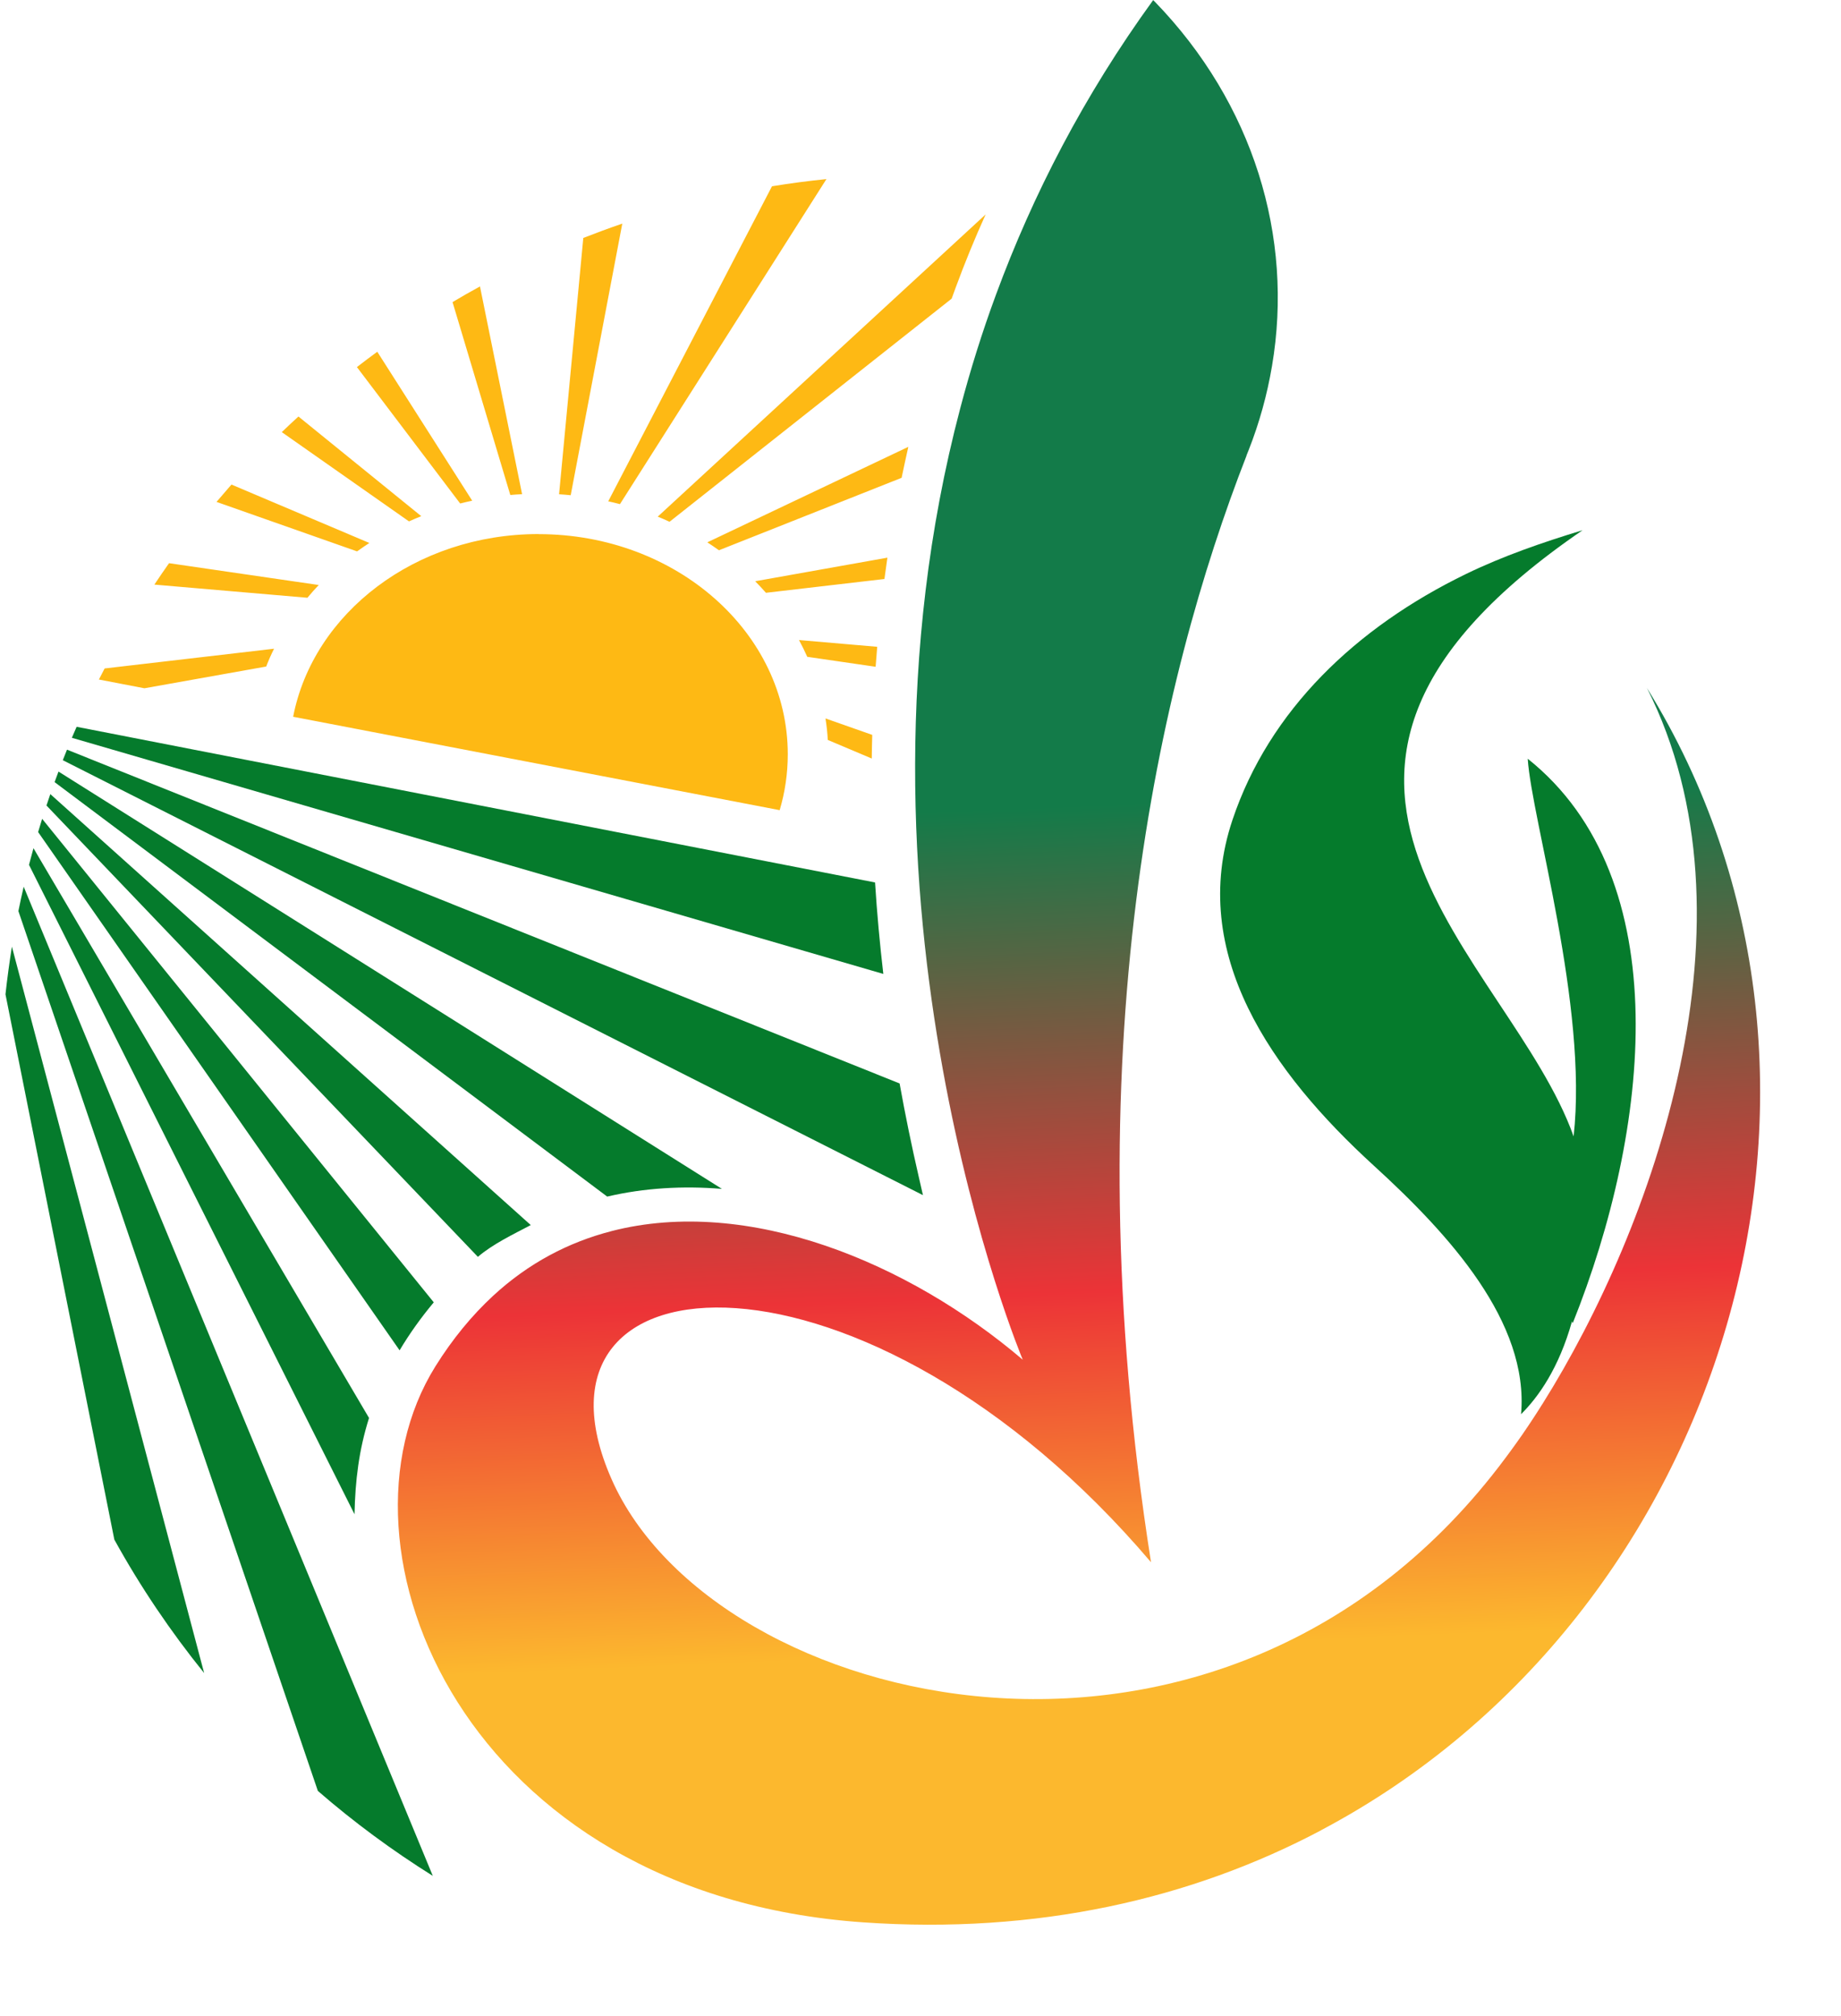
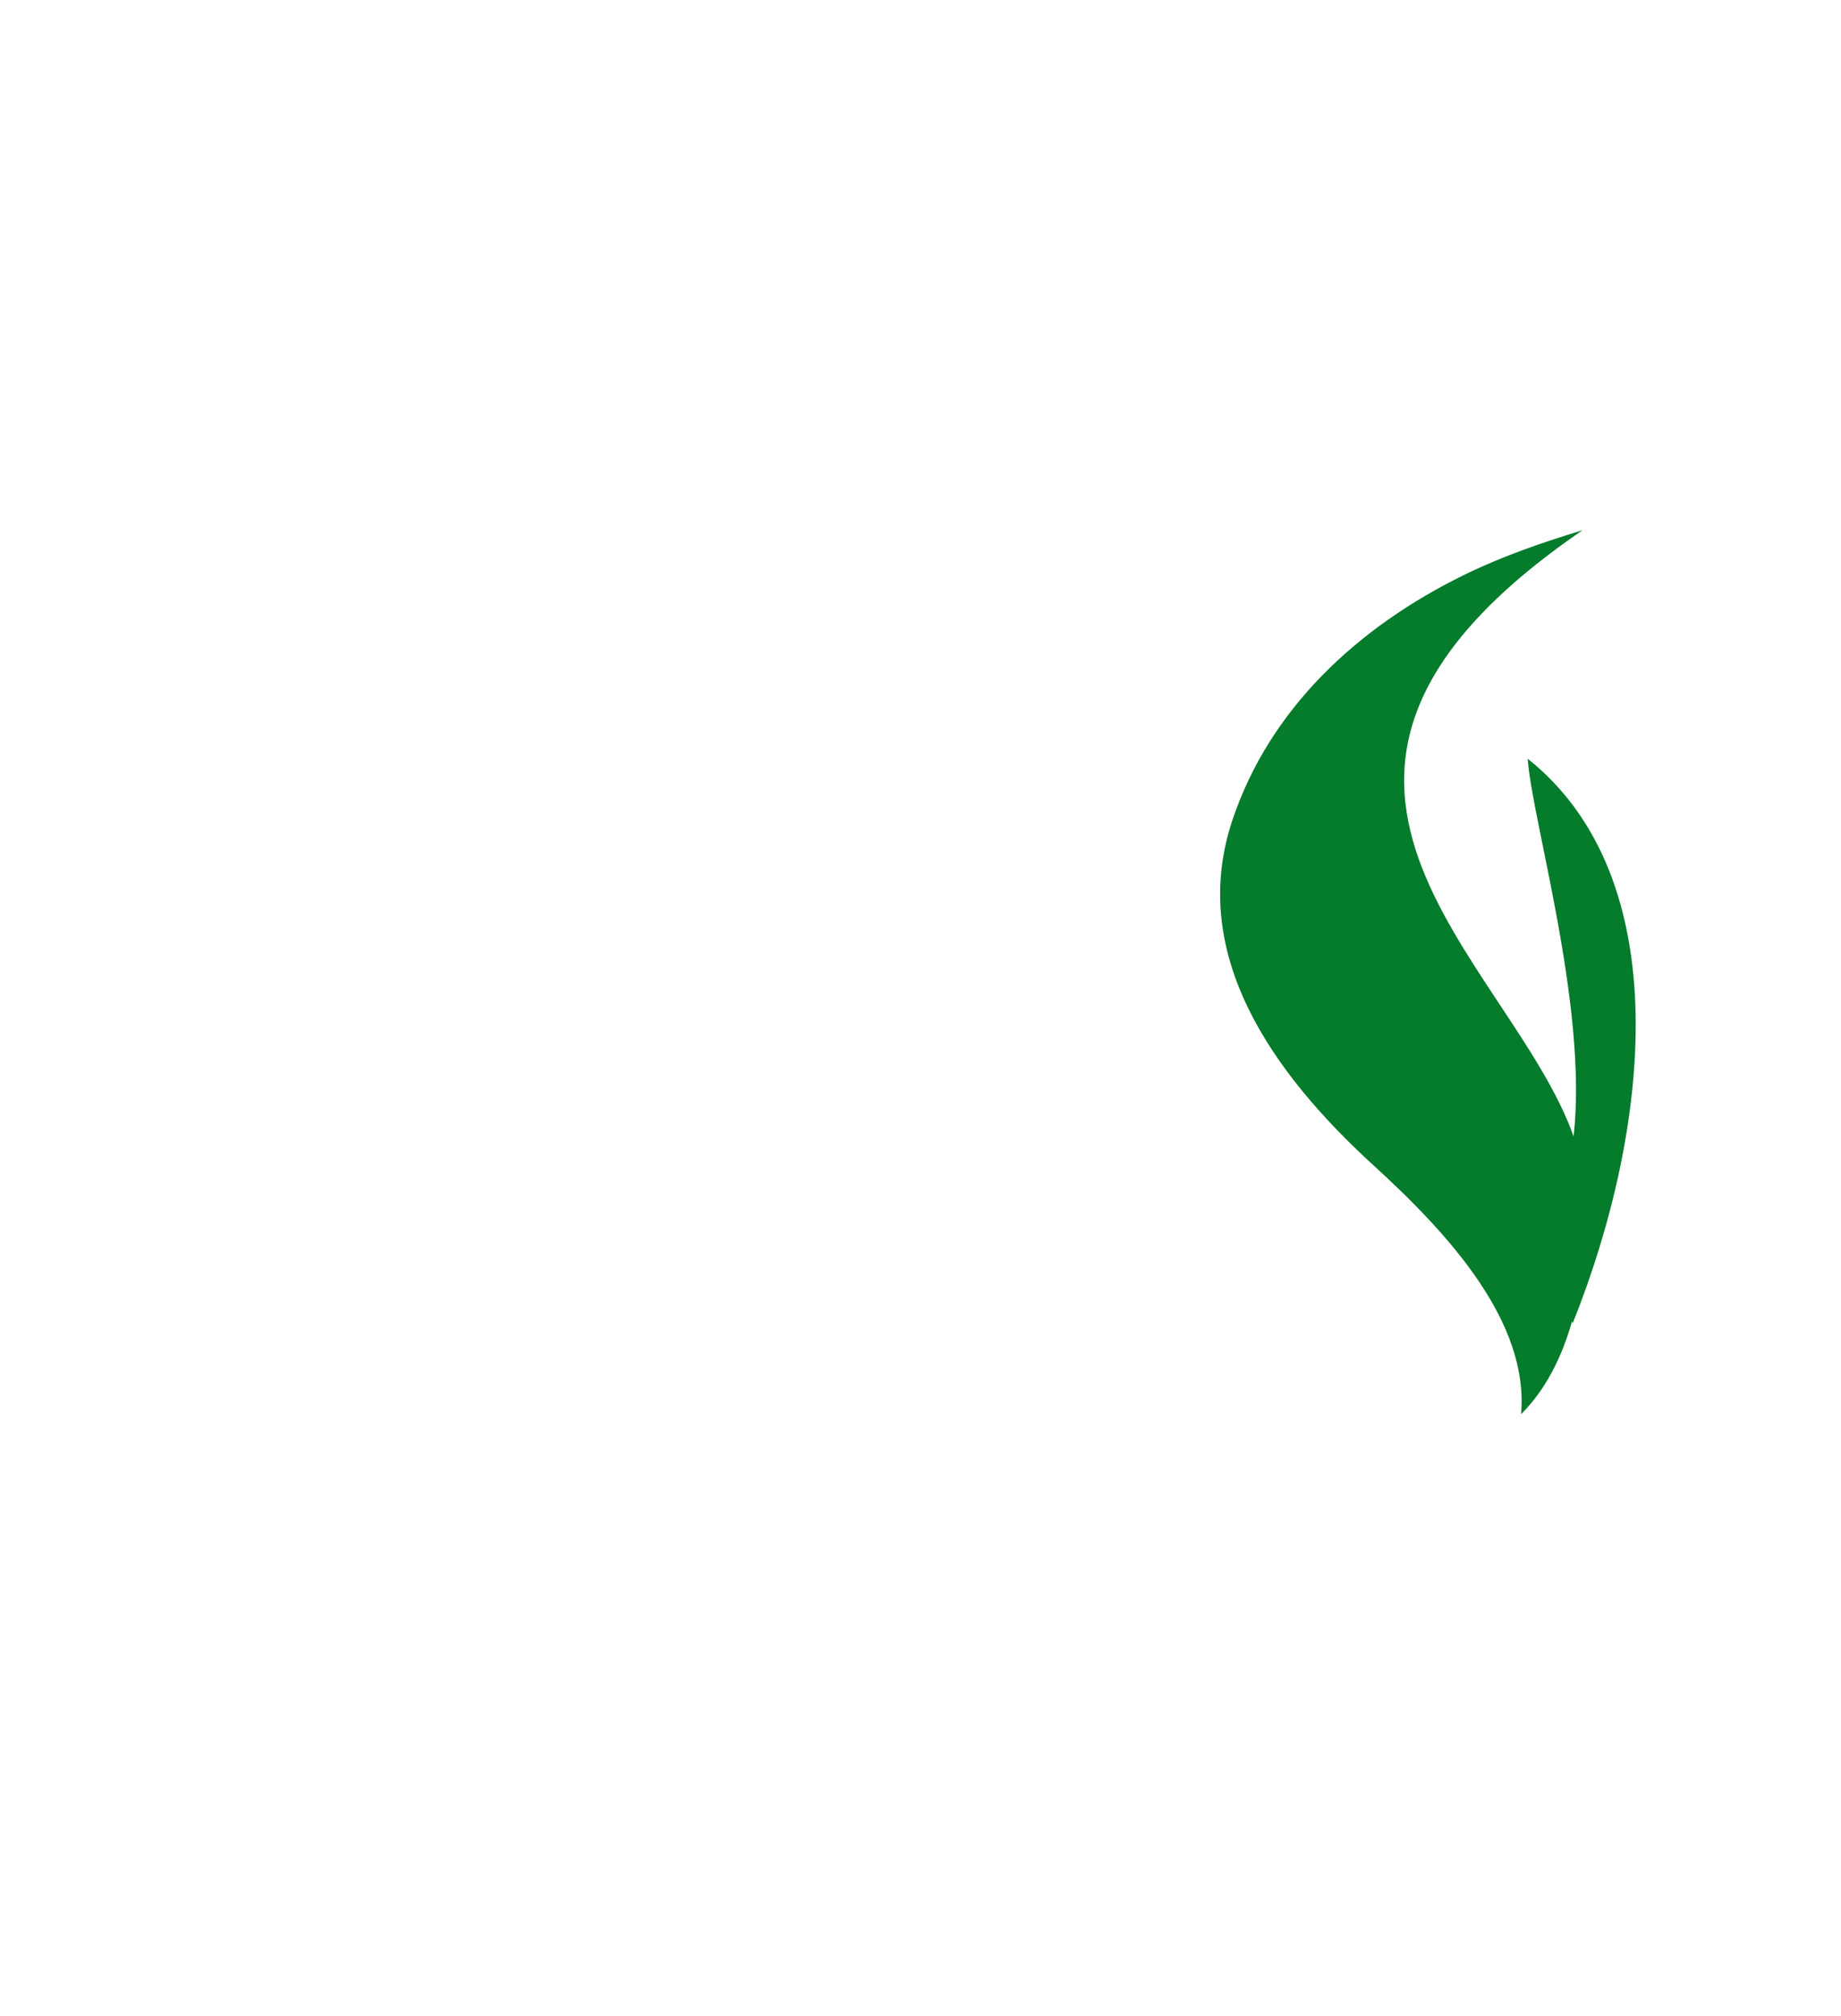
<svg xmlns="http://www.w3.org/2000/svg" xml:space="preserve" width="34.889mm" height="38.19mm" version="1.1" style="shape-rendering:geometricPrecision; text-rendering:geometricPrecision; image-rendering:optimizeQuality; fill-rule:evenodd; clip-rule:evenodd" viewBox="0 0 229.49 251.21">
  <defs>
    <style type="text/css">
   
    .fil0 {fill:none}
    .fil3 {fill:none;fill-rule:nonzero}
    .fil2 {fill:#057B2C;fill-rule:nonzero}
    .fil1 {fill:#FEB914;fill-rule:nonzero}
    .fil4 {fill:url(#id1);fill-rule:nonzero}
   
  </style>
    <clipPath id="id0" style="clip-rule:nonzero">
-       <path d="M53.95 233.79c-5.05,-3.16 -9.85,-6.7 -14.33,-10.59l-37.33 -109.65c0.21,-1.02 0.42,-2.03 0.66,-3.04l51 123.28zm-28.49 -25.26c-4.2,-5.2 -7.96,-10.76 -11.21,-16.65l-13.57 -67.96c0.22,-2 0.49,-3.97 0.8,-5.94l23.97 90.55zm-21.85 -100.74c0.18,-0.7 0.37,-1.39 0.56,-2.08l41.83 71.01c-1.27,4.03 -1.72,7.8 -1.81,12l-40.58 -80.94zm1.14 -4.09c0.16,-0.55 0.33,-1.1 0.5,-1.65l48.82 60.26c-1.59,1.9 -3.02,3.9 -4.26,5.98l-45.06 -64.59zm1.04 -3.31c0.16,-0.47 0.32,-0.95 0.48,-1.42l59.89 53.71c-2.21,1.17 -4.71,2.35 -6.59,3.96l-53.78 -56.25zm1.01 -2.91c0.16,-0.44 0.32,-0.88 0.49,-1.32l82.7 52.01c-4.86,-0.4 -9.68,-0.12 -14.3,0.96l-68.88 -51.65zm1.03 -2.75c0.17,-0.44 0.35,-0.87 0.52,-1.3l103.79 41.6c0.7,3.9 1.5,7.79 2.39,11.65l0.52 2.27 -107.23 -54.21zm1.12 -2.77c0.19,-0.46 0.4,-0.92 0.6,-1.38l99.53 19.4c0.24,3.81 0.59,7.61 1.03,11.4l-101.16 -29.43z" />
-     </clipPath>
+       </clipPath>
    <linearGradient id="id1" gradientUnits="userSpaceOnUse" x1="134.05" y1="205.63" x2="127.05" y2="34.06">
      <stop offset="0" style="stop-opacity:1; stop-color:#FCB82E" />
      <stop offset="0.259" style="stop-opacity:1; stop-color:#EC3337" />
      <stop offset="0.612" style="stop-opacity:1; stop-color:#137B49" />
      <stop offset="1" style="stop-opacity:1; stop-color:#137B49" />
    </linearGradient>
  </defs>
  <g id="Camada_x0020_1">
-     <circle class="fil0" cx="114.75" cy="136.46" r="114.75" />
-     <path class="fil1" d="M72.71 29.66l-3.02 31.94c0.49,0.03 0.97,0.07 1.45,0.12l6.43 -33.85c-1.64,0.56 -3.26,1.16 -4.87,1.79zm-60.38 55.02c0.23,-0.46 0.47,-0.91 0.71,-1.37l21.12 -2.46c-0.36,0.72 -0.69,1.46 -0.98,2.22l-15.18 2.71 -5.67 -1.09zm6.91 -11.82c0.6,-0.9 1.21,-1.79 1.83,-2.67l18.66 2.72c-0.49,0.52 -0.96,1.04 -1.41,1.59l-19.07 -1.64zm7.74 -10.3c0.62,-0.73 1.24,-1.45 1.87,-2.17l17.19 7.28c-0.52,0.34 -1.03,0.69 -1.53,1.05l-17.53 -6.17zm8.14 -8.7c0.68,-0.66 1.38,-1.31 2.08,-1.95l15.31 12.42c-0.52,0.21 -1.03,0.42 -1.53,0.65l-15.85 -11.12zm9.37 -8.11c0.84,-0.65 1.68,-1.29 2.54,-1.91l11.83 18.56c-0.5,0.11 -1,0.22 -1.5,0.35l-12.87 -17zm11.92 -8.1c1.13,-0.67 2.26,-1.32 3.42,-1.95l5.25 25.89c-0.49,0.02 -0.98,0.06 -1.47,0.1l-7.2 -24.04zm39.81 -14.43c2.25,-0.37 4.51,-0.67 6.8,-0.9l-25.74 40.51c-0.48,-0.13 -0.97,-0.24 -1.46,-0.35l20.41 -39.26zm26.64 3.51l-40.87 37.66c0.5,0.2 0.99,0.41 1.47,0.64l35.17 -27.81c0.16,-0.44 0.32,-0.88 0.48,-1.32 1.17,-3.18 2.42,-6.22 3.75,-9.16zm-9.63 28.96l-25.06 11.9c0.49,0.32 0.98,0.65 1.45,0.99l22.77 -9.03c0.27,-1.29 0.55,-2.58 0.84,-3.87zm-2.6 13.81l-16.49 2.94c0.46,0.47 0.91,0.95 1.34,1.44l14.77 -1.72c0.12,-0.89 0.24,-1.77 0.37,-2.66zm-1.95 25.04l-5.49 -2.32c-0.05,-0.91 -0.15,-1.8 -0.29,-2.68l5.83 2.05c-0.03,0.98 -0.05,1.97 -0.06,2.96zm0.47 -11.44l-8.52 -1.24c-0.32,-0.71 -0.66,-1.41 -1.03,-2.09l9.75 0.84c-0.07,0.83 -0.14,1.66 -0.2,2.5zm-42 -16.53c17.15,0 31.05,12.29 31.05,27.44 0,2.4 -0.35,4.74 -1.01,6.96l-60.65 -11.64c2.51,-12.93 15.26,-22.77 30.6,-22.77z" />
-     <path class="fil2" d="M53.95 233.79c-5.05,-3.16 -9.85,-6.7 -14.33,-10.59l-37.33 -109.65c0.21,-1.02 0.42,-2.03 0.66,-3.04l51 123.28zm-28.49 -25.26c-4.2,-5.2 -7.96,-10.76 -11.21,-16.65l-13.57 -67.96c0.22,-2 0.49,-3.97 0.8,-5.94l23.97 90.55zm-21.85 -100.74c0.18,-0.7 0.37,-1.39 0.56,-2.08l41.83 71.01c-1.27,4.03 -1.72,7.8 -1.81,12l-40.58 -80.94zm1.14 -4.09c0.16,-0.55 0.33,-1.1 0.5,-1.65l48.82 60.26c-1.59,1.9 -3.02,3.9 -4.26,5.98l-45.06 -64.59zm1.04 -3.31c0.16,-0.47 0.32,-0.95 0.48,-1.42l59.89 53.71c-2.21,1.17 -4.71,2.35 -6.59,3.96l-53.78 -56.25zm1.01 -2.91c0.16,-0.44 0.32,-0.88 0.49,-1.32l82.7 52.01c-4.86,-0.4 -9.68,-0.12 -14.3,0.96l-68.88 -51.65zm1.03 -2.75c0.17,-0.44 0.35,-0.87 0.52,-1.3l103.79 41.6c0.7,3.9 1.5,7.79 2.39,11.65l0.52 2.27 -107.23 -54.21zm1.12 -2.77c0.19,-0.46 0.4,-0.92 0.6,-1.38l99.53 19.4c0.24,3.81 0.59,7.61 1.03,11.4l-101.16 -29.43z" />
    <g style="clip-path:url(#id0)">
      <g id="_2187026254656">
   </g>
    </g>
    <path id="_1" class="fil3" d="M53.95 233.79c-5.05,-3.16 -9.85,-6.7 -14.33,-10.59l-37.33 -109.65c0.21,-1.02 0.42,-2.03 0.66,-3.04l51 123.28zm-28.49 -25.26c-4.2,-5.2 -7.96,-10.76 -11.21,-16.65l-13.57 -67.96c0.22,-2 0.49,-3.97 0.8,-5.94l23.97 90.55zm-21.85 -100.74c0.18,-0.7 0.37,-1.39 0.56,-2.08l41.83 71.01c-1.27,4.03 -1.72,7.8 -1.81,12l-40.58 -80.94zm1.14 -4.09c0.16,-0.55 0.33,-1.1 0.5,-1.65l48.82 60.26c-1.59,1.9 -3.02,3.9 -4.26,5.98l-45.06 -64.59zm1.04 -3.31c0.16,-0.47 0.32,-0.95 0.48,-1.42l59.89 53.71c-2.21,1.17 -4.71,2.35 -6.59,3.96l-53.78 -56.25zm1.01 -2.91c0.16,-0.44 0.32,-0.88 0.49,-1.32l82.7 52.01c-4.86,-0.4 -9.68,-0.12 -14.3,0.96l-68.88 -51.65zm1.03 -2.75c0.17,-0.44 0.35,-0.87 0.52,-1.3l103.79 41.6c0.7,3.9 1.5,7.79 2.39,11.65l0.52 2.27 -107.23 -54.21zm1.12 -2.77c0.19,-0.46 0.4,-0.92 0.6,-1.38l99.53 19.4c0.24,3.81 0.59,7.61 1.03,11.4l-101.16 -29.43z" />
-     <path class="fil4" d="M143.48 194.7c-35.48,-41.71 -79.98,-39.27 -67.25,-10.36 12.73,28.91 76.33,44.54 111.43,-2.63 0.47,-0.63 0.95,-1.28 1.41,-1.93 0.49,-0.68 0.97,-1.38 1.45,-2.1 0.38,-0.56 0.74,-1.12 1.11,-1.69 0.18,-0.29 0.37,-0.59 0.55,-0.87 0.04,-0.07 0.09,-0.14 0.13,-0.2 13.75,-21.9 27.56,-60.37 12.99,-89.18 30.06,48.55 10.05,115.59 -40.64,142.37 -0.01,0.01 -0.01,0.01 -0.02,0.02 -16.12,8.52 -35.35,12.97 -57.06,11.45 -49.63,-3.47 -67.4,-46.66 -53.32,-69.27 2.17,-3.48 4.59,-6.39 7.18,-8.79 4.45,-4.12 9.46,-6.71 14.76,-8.08 0.01,-0.01 0.02,0 0.03,-0.01 17.01,-4.38 37.02,3.89 51.26,16.03 0,0 -24.02,-57.17 -7.78,-118.62 1.24,-4.71 2.71,-9.43 4.46,-14.16 4.56,-12.36 10.91,-24.72 19.58,-36.67l0.25 0.25c12.19,12.6 17.31,29.23 14.56,45.37 -0.6,3.55 -1.57,7.08 -2.93,10.52 -0.08,0.21 -0.17,0.41 -0.25,0.62l0.01 0.01c-10.81,27.68 -21.93,74.42 -11.91,137.92z" />
    <path class="fil2" d="M197.28 66.08c-45.06,30.82 -9.03,53.27 -1.12,75.55 1.82,-16.2 -5.23,-39.51 -5.72,-47.07 18.78,14.97 15.21,46.39 5.61,70.35l-0.09 -0.23c-1.63,5.82 -4.18,9.42 -6.35,11.57 1,-11.46 -8.91,-22.36 -18.36,-30.98 -12.74,-11.63 -23.19,-26.44 -17.62,-43.07 4.58,-13.68 15.42,-24.02 29.15,-30.68 4.58,-2.22 9.5,-3.92 14.5,-5.44z" />
  </g>
</svg>